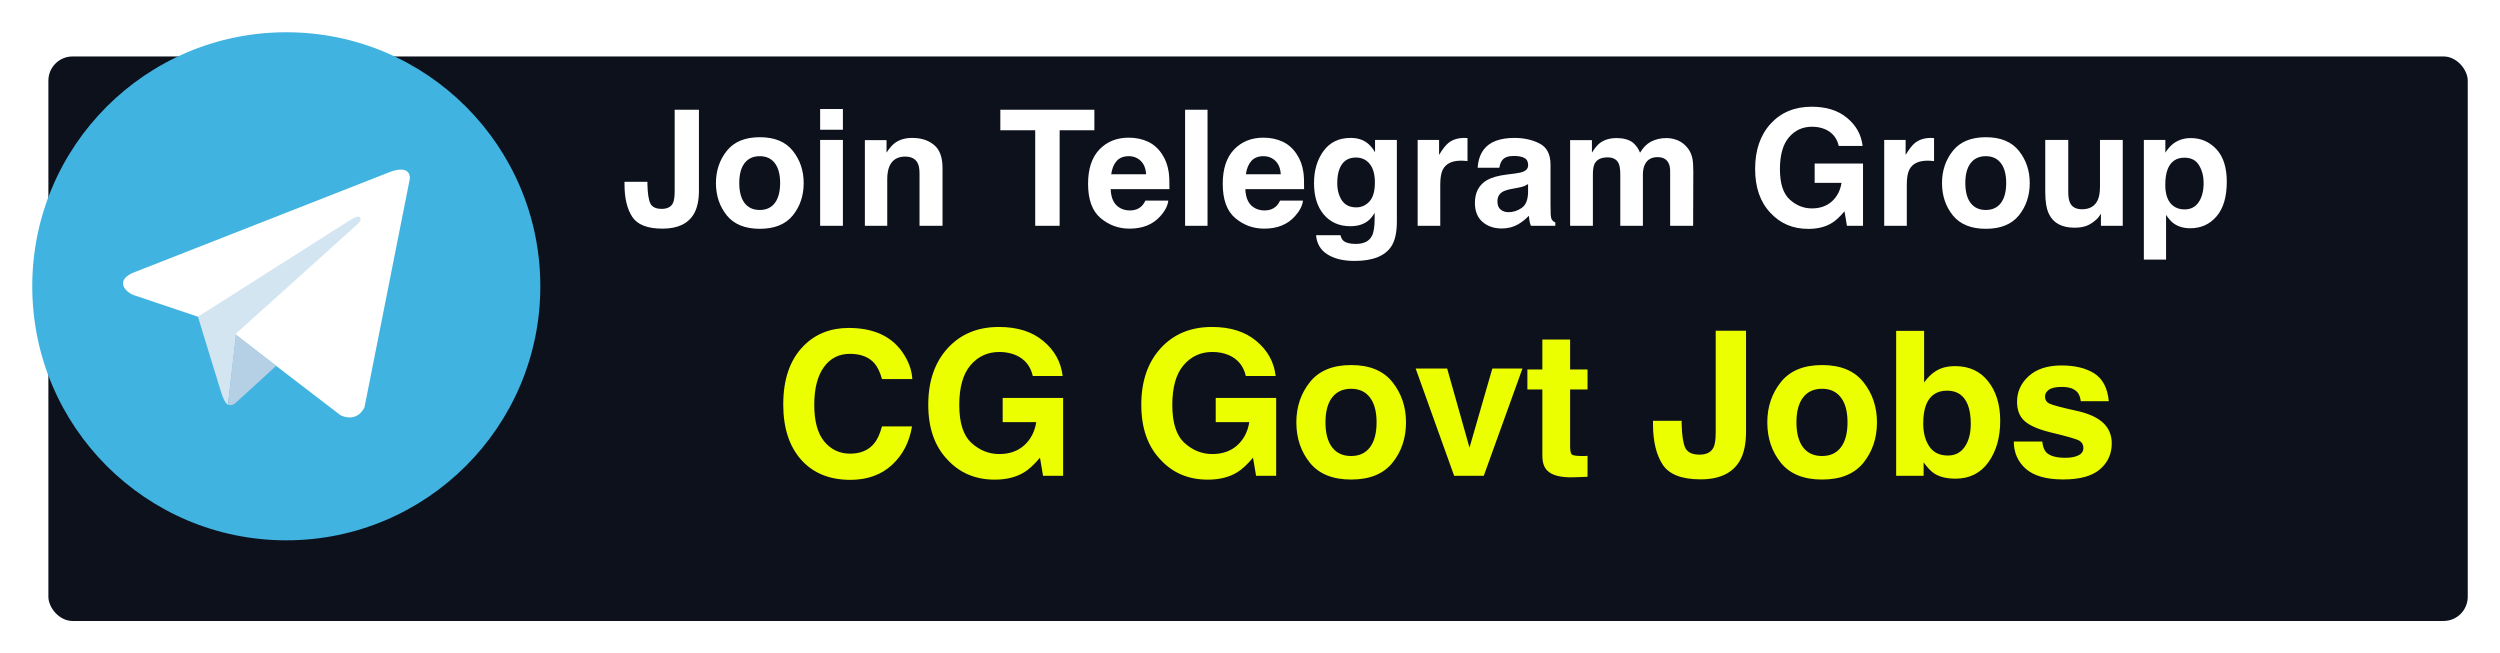
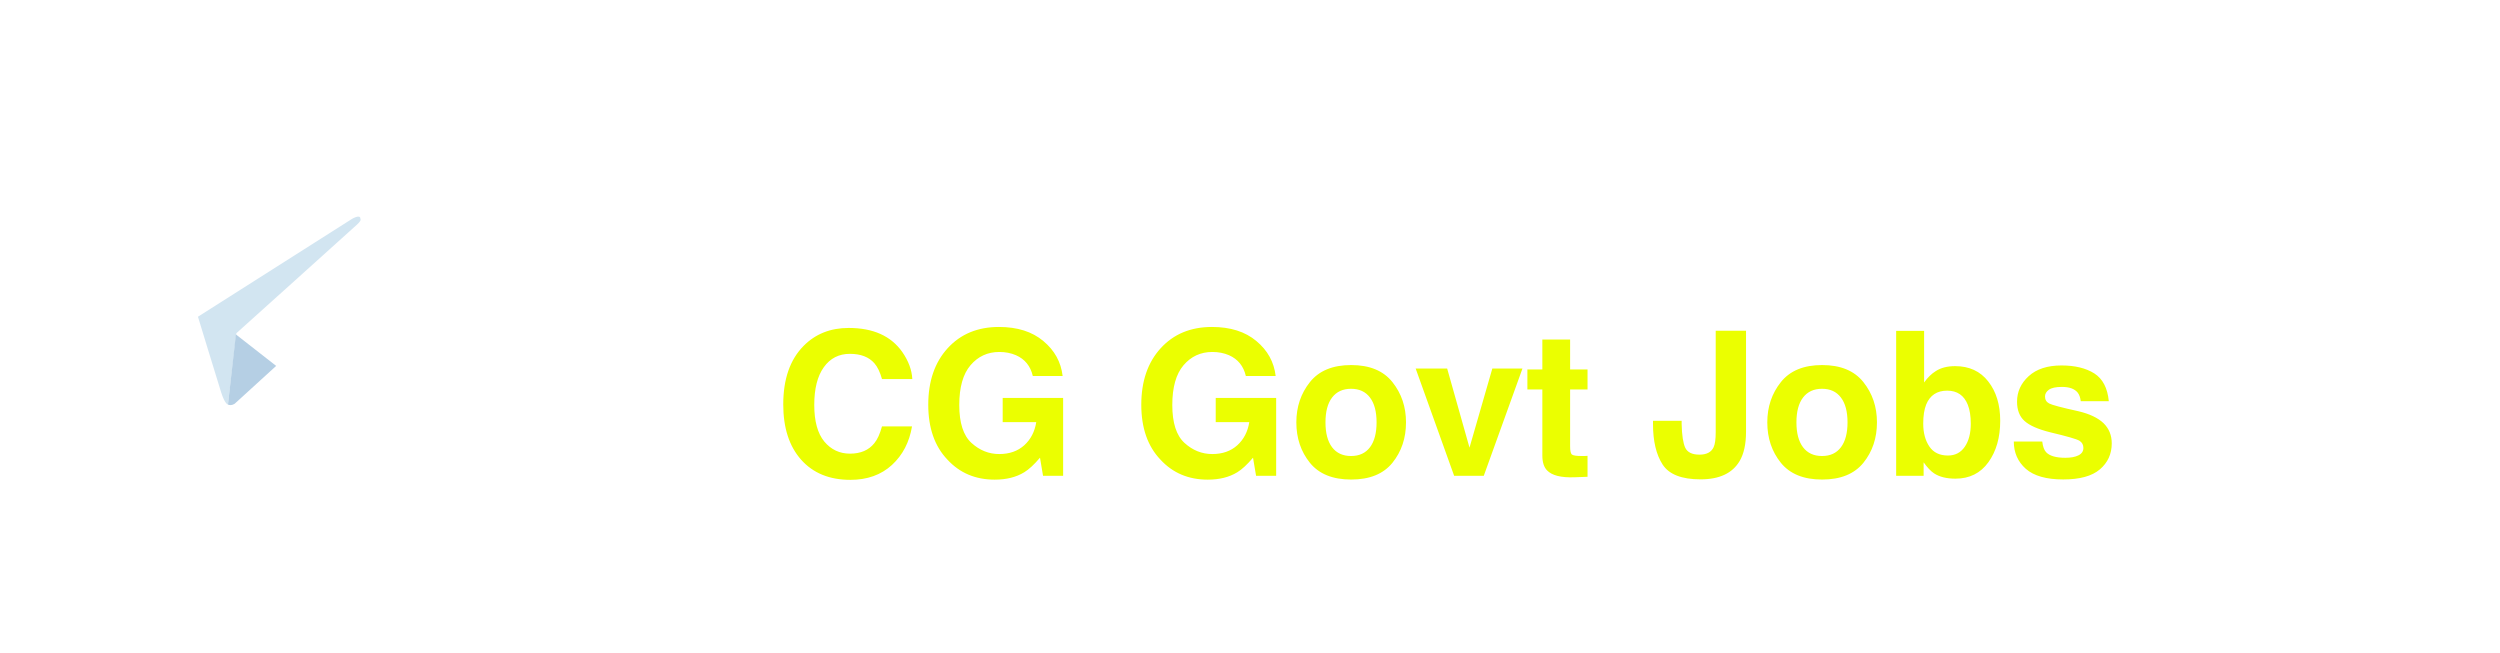
<svg xmlns="http://www.w3.org/2000/svg" width="310" height="81" viewBox="0 0 310 81" fill="none">
  <g filter="url(#filter0_d_8_865)">
-     <rect width="300" height="70" rx="3" fill="#0D111C" />
-   </g>
-   <path d="M83.66 23.674V13.605H86.668V23.625C86.668 24.849 86.456 25.819 86.033 26.535C85.317 27.746 84.025 28.352 82.156 28.352C80.288 28.352 79.034 27.863 78.397 26.887C77.758 25.904 77.439 24.566 77.439 22.873V22.541H80.281V22.873C80.307 23.986 80.428 24.771 80.643 25.227C80.864 25.676 81.333 25.9 82.049 25.9C82.758 25.9 83.227 25.653 83.455 25.158C83.592 24.865 83.66 24.37 83.66 23.674ZM98.309 18.703C99.207 19.829 99.656 21.161 99.656 22.697C99.656 24.26 99.207 25.598 98.309 26.711C97.41 27.818 96.046 28.371 94.217 28.371C92.387 28.371 91.023 27.818 90.125 26.711C89.227 25.598 88.777 24.26 88.777 22.697C88.777 21.161 89.227 19.829 90.125 18.703C91.023 17.577 92.387 17.014 94.217 17.014C96.046 17.014 97.41 17.577 98.309 18.703ZM94.207 19.367C93.393 19.367 92.765 19.657 92.322 20.236C91.886 20.809 91.668 21.63 91.668 22.697C91.668 23.765 91.886 24.588 92.322 25.168C92.765 25.747 93.393 26.037 94.207 26.037C95.021 26.037 95.646 25.747 96.082 25.168C96.518 24.588 96.736 23.765 96.736 22.697C96.736 21.63 96.518 20.809 96.082 20.236C95.646 19.657 95.021 19.367 94.207 19.367ZM104.52 17.355V28H101.697V17.355H104.52ZM104.52 13.518V16.086H101.697V13.518H104.52ZM112.234 19.416C111.29 19.416 110.643 19.816 110.291 20.617C110.109 21.04 110.018 21.581 110.018 22.238V28H107.244V17.375H109.93V18.928C110.288 18.381 110.626 17.987 110.945 17.746C111.518 17.316 112.244 17.102 113.123 17.102C114.223 17.102 115.122 17.391 115.818 17.971C116.521 18.544 116.873 19.497 116.873 20.832V28H114.021V21.525C114.021 20.965 113.947 20.536 113.797 20.236C113.523 19.689 113.003 19.416 112.234 19.416ZM135.701 13.605V16.154H131.395V28H128.367V16.154H124.041V13.605H135.701ZM144.871 24.875C144.799 25.506 144.471 26.148 143.885 26.799C142.973 27.834 141.697 28.352 140.057 28.352C138.702 28.352 137.508 27.915 136.473 27.043C135.438 26.171 134.92 24.751 134.92 22.785C134.92 20.943 135.385 19.53 136.316 18.547C137.254 17.564 138.468 17.072 139.959 17.072C140.844 17.072 141.642 17.238 142.352 17.57C143.061 17.902 143.647 18.426 144.109 19.143C144.526 19.774 144.796 20.506 144.92 21.34C144.992 21.828 145.021 22.531 145.008 23.449H137.723C137.762 24.517 138.097 25.266 138.729 25.695C139.113 25.962 139.575 26.096 140.115 26.096C140.688 26.096 141.154 25.933 141.512 25.607C141.707 25.432 141.88 25.188 142.029 24.875H144.871ZM142.117 21.613C142.072 20.878 141.847 20.321 141.443 19.943C141.046 19.559 140.551 19.367 139.959 19.367C139.314 19.367 138.813 19.569 138.455 19.973C138.104 20.376 137.882 20.923 137.791 21.613H142.117ZM146.951 13.605H149.734V28H146.951V13.605ZM161.57 24.875C161.499 25.506 161.17 26.148 160.584 26.799C159.673 27.834 158.396 28.352 156.756 28.352C155.402 28.352 154.207 27.915 153.172 27.043C152.137 26.171 151.619 24.751 151.619 22.785C151.619 20.943 152.085 19.53 153.016 18.547C153.953 17.564 155.167 17.072 156.658 17.072C157.544 17.072 158.341 17.238 159.051 17.57C159.76 17.902 160.346 18.426 160.809 19.143C161.225 19.774 161.495 20.506 161.619 21.34C161.691 21.828 161.72 22.531 161.707 23.449H154.422C154.461 24.517 154.796 25.266 155.428 25.695C155.812 25.962 156.274 26.096 156.814 26.096C157.387 26.096 157.853 25.933 158.211 25.607C158.406 25.432 158.579 25.188 158.729 24.875H161.57ZM158.816 21.613C158.771 20.878 158.546 20.321 158.143 19.943C157.745 19.559 157.251 19.367 156.658 19.367C156.014 19.367 155.512 19.569 155.154 19.973C154.803 20.376 154.581 20.923 154.49 21.613H158.816ZM166.6 29.865C166.899 30.119 167.404 30.246 168.113 30.246C169.116 30.246 169.786 29.911 170.125 29.24C170.346 28.811 170.457 28.088 170.457 27.072V26.389C170.19 26.844 169.904 27.186 169.598 27.414C169.044 27.837 168.325 28.049 167.439 28.049C166.072 28.049 164.979 27.57 164.158 26.613C163.344 25.65 162.938 24.348 162.938 22.707C162.938 21.125 163.331 19.797 164.119 18.723C164.907 17.642 166.023 17.102 167.469 17.102C168.003 17.102 168.468 17.183 168.865 17.346C169.542 17.626 170.089 18.14 170.506 18.889V17.355H173.211V27.453C173.211 28.827 172.98 29.862 172.518 30.559C171.723 31.756 170.2 32.355 167.947 32.355C166.587 32.355 165.477 32.089 164.617 31.555C163.758 31.021 163.283 30.223 163.191 29.162H166.219C166.297 29.488 166.424 29.722 166.6 29.865ZM166.131 24.367C166.508 25.266 167.186 25.715 168.162 25.715C168.813 25.715 169.363 25.471 169.812 24.982C170.262 24.488 170.486 23.703 170.486 22.629C170.486 21.62 170.271 20.852 169.842 20.324C169.419 19.797 168.849 19.533 168.133 19.533C167.156 19.533 166.482 19.992 166.111 20.91C165.916 21.398 165.818 22.001 165.818 22.717C165.818 23.335 165.923 23.885 166.131 24.367ZM181.17 19.924C180.05 19.924 179.298 20.288 178.914 21.018C178.699 21.428 178.592 22.059 178.592 22.912V28H175.789V17.355H178.445V19.211C178.875 18.501 179.249 18.016 179.568 17.756C180.089 17.32 180.766 17.102 181.6 17.102C181.652 17.102 181.694 17.105 181.727 17.111C181.766 17.111 181.847 17.115 181.971 17.121V19.973C181.795 19.953 181.639 19.94 181.502 19.934C181.365 19.927 181.255 19.924 181.17 19.924ZM184.012 18.508C184.747 17.57 186.01 17.102 187.801 17.102C188.966 17.102 190.001 17.333 190.906 17.795C191.811 18.257 192.264 19.13 192.264 20.412V25.295C192.264 25.634 192.27 26.044 192.283 26.525C192.303 26.89 192.358 27.137 192.449 27.268C192.54 27.398 192.677 27.505 192.859 27.59V28H189.832C189.747 27.785 189.689 27.583 189.656 27.395C189.624 27.206 189.598 26.991 189.578 26.75C189.194 27.167 188.751 27.521 188.25 27.814C187.651 28.16 186.974 28.332 186.219 28.332C185.255 28.332 184.458 28.059 183.826 27.512C183.201 26.958 182.889 26.177 182.889 25.168C182.889 23.859 183.393 22.912 184.402 22.326C184.956 22.007 185.77 21.779 186.844 21.643L187.791 21.525C188.305 21.46 188.673 21.379 188.895 21.281C189.292 21.112 189.49 20.848 189.49 20.49C189.49 20.054 189.337 19.755 189.031 19.592C188.732 19.422 188.289 19.338 187.703 19.338C187.046 19.338 186.58 19.501 186.307 19.826C186.111 20.067 185.981 20.393 185.916 20.803H183.23C183.289 19.872 183.549 19.107 184.012 18.508ZM186.082 25.988C186.342 26.203 186.661 26.311 187.039 26.311C187.638 26.311 188.188 26.135 188.689 25.783C189.197 25.432 189.461 24.79 189.48 23.859V22.824C189.305 22.935 189.126 23.026 188.943 23.098C188.768 23.163 188.523 23.225 188.211 23.283L187.586 23.4C187 23.505 186.58 23.631 186.326 23.781C185.896 24.035 185.682 24.429 185.682 24.963C185.682 25.438 185.815 25.78 186.082 25.988ZM200.721 20.285C200.486 19.771 200.027 19.514 199.344 19.514C198.549 19.514 198.016 19.771 197.742 20.285C197.592 20.578 197.518 21.014 197.518 21.594V28H194.695V17.375H197.4V18.928C197.745 18.374 198.071 17.98 198.377 17.746C198.917 17.329 199.617 17.121 200.477 17.121C201.29 17.121 201.948 17.3 202.449 17.658C202.853 17.99 203.159 18.417 203.367 18.938C203.732 18.312 204.184 17.854 204.725 17.561C205.298 17.268 205.936 17.121 206.639 17.121C207.107 17.121 207.57 17.212 208.025 17.395C208.481 17.577 208.895 17.896 209.266 18.352C209.565 18.723 209.767 19.178 209.871 19.719C209.936 20.077 209.969 20.601 209.969 21.291L209.949 28H207.098V21.223C207.098 20.819 207.033 20.487 206.902 20.227C206.655 19.732 206.199 19.484 205.535 19.484C204.767 19.484 204.236 19.803 203.943 20.441C203.794 20.78 203.719 21.187 203.719 21.662V28H200.916V21.662C200.916 21.031 200.851 20.572 200.721 20.285ZM227.156 27.648C226.362 28.137 225.385 28.381 224.227 28.381C222.319 28.381 220.757 27.72 219.539 26.398C218.27 25.07 217.635 23.254 217.635 20.949C217.635 18.619 218.276 16.75 219.559 15.344C220.841 13.938 222.537 13.234 224.646 13.234C226.476 13.234 227.944 13.7 229.051 14.631C230.164 15.555 230.802 16.711 230.965 18.098H228.006C227.778 17.115 227.221 16.428 226.336 16.037C225.841 15.822 225.291 15.715 224.686 15.715C223.527 15.715 222.573 16.154 221.824 17.033C221.082 17.906 220.711 19.221 220.711 20.979C220.711 22.749 221.115 24.003 221.922 24.738C222.729 25.474 223.647 25.842 224.676 25.842C225.685 25.842 226.512 25.552 227.156 24.973C227.801 24.387 228.198 23.622 228.348 22.678H225.018V20.275H231.014V28H229.021L228.719 26.203C228.139 26.887 227.618 27.369 227.156 27.648ZM239.021 19.924C237.902 19.924 237.15 20.288 236.766 21.018C236.551 21.428 236.443 22.059 236.443 22.912V28H233.641V17.355H236.297V19.211C236.727 18.501 237.101 18.016 237.42 17.756C237.941 17.32 238.618 17.102 239.451 17.102C239.503 17.102 239.546 17.105 239.578 17.111C239.617 17.111 239.699 17.115 239.822 17.121V19.973C239.646 19.953 239.49 19.94 239.354 19.934C239.217 19.927 239.106 19.924 239.021 19.924ZM250.34 18.703C251.238 19.829 251.688 21.161 251.688 22.697C251.688 24.26 251.238 25.598 250.34 26.711C249.441 27.818 248.077 28.371 246.248 28.371C244.419 28.371 243.055 27.818 242.156 26.711C241.258 25.598 240.809 24.26 240.809 22.697C240.809 21.161 241.258 19.829 242.156 18.703C243.055 17.577 244.419 17.014 246.248 17.014C248.077 17.014 249.441 17.577 250.34 18.703ZM246.238 19.367C245.424 19.367 244.796 19.657 244.354 20.236C243.917 20.809 243.699 21.63 243.699 22.697C243.699 23.765 243.917 24.588 244.354 25.168C244.796 25.747 245.424 26.037 246.238 26.037C247.052 26.037 247.677 25.747 248.113 25.168C248.549 24.588 248.768 23.765 248.768 22.697C248.768 21.63 248.549 20.809 248.113 20.236C247.677 19.657 247.052 19.367 246.238 19.367ZM260.516 26.496C260.49 26.529 260.424 26.626 260.32 26.789C260.216 26.952 260.092 27.095 259.949 27.219C259.513 27.609 259.09 27.876 258.68 28.02C258.276 28.163 257.801 28.234 257.254 28.234C255.678 28.234 254.617 27.668 254.07 26.535C253.764 25.91 253.611 24.989 253.611 23.771V17.355H256.463V23.771C256.463 24.377 256.535 24.833 256.678 25.139C256.932 25.679 257.43 25.949 258.172 25.949C259.122 25.949 259.773 25.565 260.125 24.797C260.307 24.38 260.398 23.83 260.398 23.146V17.355H263.221V28H260.516V26.496ZM274.832 18.498C275.691 19.416 276.121 20.764 276.121 22.541C276.121 24.416 275.698 25.845 274.852 26.828C274.012 27.811 272.928 28.303 271.6 28.303C270.753 28.303 270.05 28.091 269.49 27.668C269.184 27.434 268.885 27.092 268.592 26.643V32.19H265.838V17.355H268.504V18.928C268.803 18.465 269.122 18.101 269.461 17.834C270.079 17.359 270.815 17.121 271.668 17.121C272.911 17.121 273.966 17.58 274.832 18.498ZM273.25 22.678C273.25 21.857 273.061 21.131 272.684 20.5C272.312 19.869 271.707 19.553 270.867 19.553C269.858 19.553 269.165 20.031 268.787 20.988C268.592 21.496 268.494 22.141 268.494 22.922C268.494 24.159 268.823 25.028 269.48 25.529C269.871 25.822 270.333 25.969 270.867 25.969C271.642 25.969 272.231 25.669 272.635 25.07C273.045 24.471 273.25 23.674 273.25 22.678Z" fill="white" />
+     </g>
  <path d="M110.6 57.657C109.257 58.886 107.54 59.501 105.448 59.501C102.86 59.501 100.826 58.67 99.345 57.01C97.864 55.342 97.123 53.055 97.123 50.15C97.123 47.009 97.965 44.588 99.65 42.887C101.115 41.406 102.978 40.665 105.241 40.665C108.268 40.665 110.482 41.658 111.881 43.644C112.654 44.758 113.069 45.877 113.126 47.001H109.367C109.123 46.138 108.809 45.487 108.427 45.047C107.743 44.266 106.73 43.876 105.387 43.876C104.02 43.876 102.942 44.429 102.152 45.536C101.363 46.634 100.968 48.193 100.968 50.211C100.968 52.229 101.383 53.743 102.213 54.752C103.052 55.753 104.114 56.253 105.399 56.253C106.718 56.253 107.723 55.822 108.415 54.959C108.797 54.496 109.114 53.8 109.367 52.872H113.09C112.764 54.833 111.934 56.428 110.6 57.657ZM127.006 58.56C126.013 59.171 124.792 59.476 123.344 59.476C120.959 59.476 119.006 58.65 117.484 56.998C115.897 55.338 115.104 53.067 115.104 50.187C115.104 47.273 115.906 44.938 117.509 43.18C119.112 41.422 121.232 40.543 123.869 40.543C126.155 40.543 127.991 41.125 129.374 42.289C130.766 43.444 131.563 44.889 131.767 46.622H128.068C127.783 45.393 127.087 44.535 125.98 44.046C125.362 43.778 124.674 43.644 123.917 43.644C122.469 43.644 121.277 44.193 120.341 45.291C119.413 46.382 118.949 48.026 118.949 50.223C118.949 52.437 119.454 54.003 120.463 54.923C121.472 55.842 122.619 56.302 123.905 56.302C125.167 56.302 126.2 55.94 127.006 55.216C127.812 54.483 128.308 53.527 128.495 52.347H124.333V49.344H131.828V59H129.337L128.959 56.754C128.235 57.608 127.584 58.211 127.006 58.56ZM153.422 58.56C152.429 59.171 151.208 59.476 149.76 59.476C147.375 59.476 145.422 58.65 143.9 56.998C142.313 55.338 141.52 53.067 141.52 50.187C141.52 47.273 142.322 44.938 143.925 43.18C145.528 41.422 147.648 40.543 150.285 40.543C152.571 40.543 154.407 41.125 155.79 42.289C157.182 43.444 157.979 44.889 158.183 46.622H154.484C154.199 45.393 153.503 44.535 152.396 44.046C151.778 43.778 151.09 43.644 150.333 43.644C148.885 43.644 147.693 44.193 146.757 45.291C145.829 46.382 145.365 48.026 145.365 50.223C145.365 52.437 145.87 54.003 146.879 54.923C147.888 55.842 149.035 56.302 150.321 56.302C151.583 56.302 152.616 55.94 153.422 55.216C154.228 54.483 154.724 53.527 154.911 52.347H150.749V49.344H158.244V59H155.753L155.375 56.754C154.651 57.608 154 58.211 153.422 58.56ZM172.66 47.379C173.783 48.787 174.345 50.451 174.345 52.372C174.345 54.325 173.783 55.997 172.66 57.389C171.537 58.772 169.832 59.464 167.545 59.464C165.259 59.464 163.554 58.772 162.431 57.389C161.308 55.997 160.746 54.325 160.746 52.372C160.746 50.451 161.308 48.787 162.431 47.379C163.554 45.971 165.259 45.267 167.545 45.267C169.832 45.267 171.537 45.971 172.66 47.379ZM167.533 48.209C166.516 48.209 165.731 48.571 165.177 49.295C164.632 50.012 164.359 51.037 164.359 52.372C164.359 53.706 164.632 54.736 165.177 55.46C165.731 56.184 166.516 56.546 167.533 56.546C168.55 56.546 169.332 56.184 169.877 55.46C170.422 54.736 170.695 53.706 170.695 52.372C170.695 51.037 170.422 50.012 169.877 49.295C169.332 48.571 168.55 48.209 167.533 48.209ZM175.541 45.694H179.447L182.218 55.509L185.05 45.694H188.786L183.988 59H180.314L175.541 45.694ZM196.854 56.522V59.122L195.207 59.183C193.563 59.24 192.44 58.955 191.837 58.329C191.447 57.93 191.251 57.315 191.251 56.485V48.294H189.396V45.816H191.251V42.105H194.694V45.816H196.854V48.294H194.694V55.326C194.694 55.871 194.763 56.213 194.901 56.351C195.04 56.481 195.463 56.546 196.171 56.546C196.277 56.546 196.387 56.546 196.5 56.546C196.623 56.538 196.741 56.53 196.854 56.522ZM212.748 53.592V41.007H216.508V53.531C216.508 55.061 216.243 56.274 215.714 57.169C214.819 58.683 213.204 59.44 210.868 59.44C208.533 59.44 206.966 58.829 206.168 57.608C205.371 56.38 204.972 54.707 204.972 52.591V52.176H208.524V52.591C208.557 53.983 208.708 54.964 208.976 55.533C209.253 56.095 209.839 56.376 210.734 56.376C211.621 56.376 212.207 56.066 212.492 55.448C212.663 55.081 212.748 54.463 212.748 53.592ZM231.059 47.379C232.182 48.787 232.743 50.451 232.743 52.372C232.743 54.325 232.182 55.997 231.059 57.389C229.936 58.772 228.231 59.464 225.944 59.464C223.657 59.464 221.952 58.772 220.829 57.389C219.706 55.997 219.145 54.325 219.145 52.372C219.145 50.451 219.706 48.787 220.829 47.379C221.952 45.971 223.657 45.267 225.944 45.267C228.231 45.267 229.936 45.971 231.059 47.379ZM225.932 48.209C224.914 48.209 224.129 48.571 223.576 49.295C223.03 50.012 222.758 51.037 222.758 52.372C222.758 53.706 223.03 54.736 223.576 55.46C224.129 56.184 224.914 56.546 225.932 56.546C226.949 56.546 227.73 56.184 228.275 55.46C228.821 54.736 229.093 53.706 229.093 52.372C229.093 51.037 228.821 50.012 228.275 49.295C227.73 48.571 226.949 48.209 225.932 48.209ZM242.472 59.354C241.374 59.354 240.491 59.134 239.823 58.695C239.424 58.434 238.993 57.979 238.529 57.328V59H235.124V41.031H238.59V47.428C239.03 46.809 239.514 46.337 240.043 46.012C240.67 45.605 241.467 45.401 242.436 45.401C244.185 45.401 245.552 46.032 246.537 47.294C247.53 48.555 248.026 50.182 248.026 52.176C248.026 54.243 247.538 55.956 246.562 57.315C245.585 58.675 244.222 59.354 242.472 59.354ZM244.376 52.542C244.376 51.599 244.254 50.817 244.01 50.199C243.546 49.027 242.692 48.441 241.447 48.441C240.185 48.441 239.319 49.015 238.847 50.162C238.603 50.773 238.48 51.562 238.48 52.53C238.48 53.67 238.733 54.614 239.237 55.362C239.742 56.111 240.511 56.485 241.544 56.485C242.44 56.485 243.135 56.123 243.632 55.399C244.128 54.675 244.376 53.722 244.376 52.542ZM259.696 46.305C260.738 46.972 261.336 48.12 261.491 49.747H258.012C257.963 49.3 257.837 48.946 257.633 48.685C257.251 48.213 256.6 47.977 255.68 47.977C254.923 47.977 254.382 48.095 254.057 48.331C253.739 48.567 253.581 48.844 253.581 49.161C253.581 49.56 253.751 49.849 254.093 50.028C254.435 50.215 255.644 50.536 257.719 50.992C259.102 51.318 260.14 51.81 260.832 52.469C261.515 53.137 261.857 53.971 261.857 54.972C261.857 56.29 261.365 57.368 260.38 58.206C259.403 59.037 257.89 59.452 255.839 59.452C253.747 59.452 252.201 59.012 251.2 58.133C250.207 57.246 249.711 56.119 249.711 54.752H253.239C253.312 55.37 253.471 55.81 253.715 56.07C254.146 56.534 254.944 56.766 256.107 56.766C256.791 56.766 257.332 56.664 257.731 56.461C258.138 56.258 258.341 55.952 258.341 55.545C258.341 55.155 258.179 54.858 257.853 54.654C257.528 54.451 256.319 54.101 254.228 53.605C252.722 53.23 251.66 52.762 251.042 52.201C250.423 51.647 250.114 50.85 250.114 49.808C250.114 48.579 250.594 47.525 251.554 46.647C252.523 45.759 253.882 45.316 255.631 45.316C257.292 45.316 258.646 45.645 259.696 46.305Z" fill="#EBFF00" />
-   <path d="M35.5 4C18.103 4 4 18.103 4 35.5C4 52.897 18.103 67 35.5 67C52.897 67 67 52.897 67 35.5C67 18.103 52.897 4 35.5 4Z" fill="#40B3E0" />
  <path d="M50.828 22.12L45.201 50.487C45.201 50.487 44.414 52.454 42.25 51.51L29.267 41.556L24.546 39.274L16.599 36.599C16.599 36.599 15.379 36.166 15.261 35.222C15.143 34.277 16.638 33.766 16.638 33.766L48.23 21.373C48.23 21.373 50.827 20.232 50.827 22.12" fill="white" />
  <path d="M28.269 50.168C28.269 50.168 27.89 50.133 27.418 48.637C26.946 47.142 24.546 39.274 24.546 39.274L43.627 27.156C43.627 27.156 44.729 26.487 44.69 27.156C44.69 27.156 44.886 27.274 44.296 27.825C43.706 28.376 29.307 41.32 29.307 41.32" fill="#D2E5F1" />
  <path d="M34.245 45.372L29.11 50.054C29.11 50.054 28.708 50.359 28.269 50.168L29.253 41.471" fill="#B5CFE4" />
  <defs>
    <filter id="filter0_d_8_865" x="0" y="0" width="310" height="81" filterUnits="userSpaceOnUse" color-interpolation-filters="sRGB">
      <feFlood flood-opacity="0" result="BackgroundImageFix" />
      <feColorMatrix in="SourceAlpha" type="matrix" values="0 0 0 0 0 0 0 0 0 0 0 0 0 0 0 0 0 0 127 0" result="hardAlpha" />
      <feOffset dx="6" dy="7" />
      <feGaussianBlur stdDeviation="2" />
      <feComposite in2="hardAlpha" operator="out" />
      <feColorMatrix type="matrix" values="0 0 0 0 0 0 0 0 0 0 0 0 0 0 0 0 0 0 0.5 0" />
      <feBlend mode="normal" in2="BackgroundImageFix" result="effect1_dropShadow_8_865" />
      <feBlend mode="normal" in="SourceGraphic" in2="effect1_dropShadow_8_865" result="shape" />
    </filter>
  </defs>
</svg>